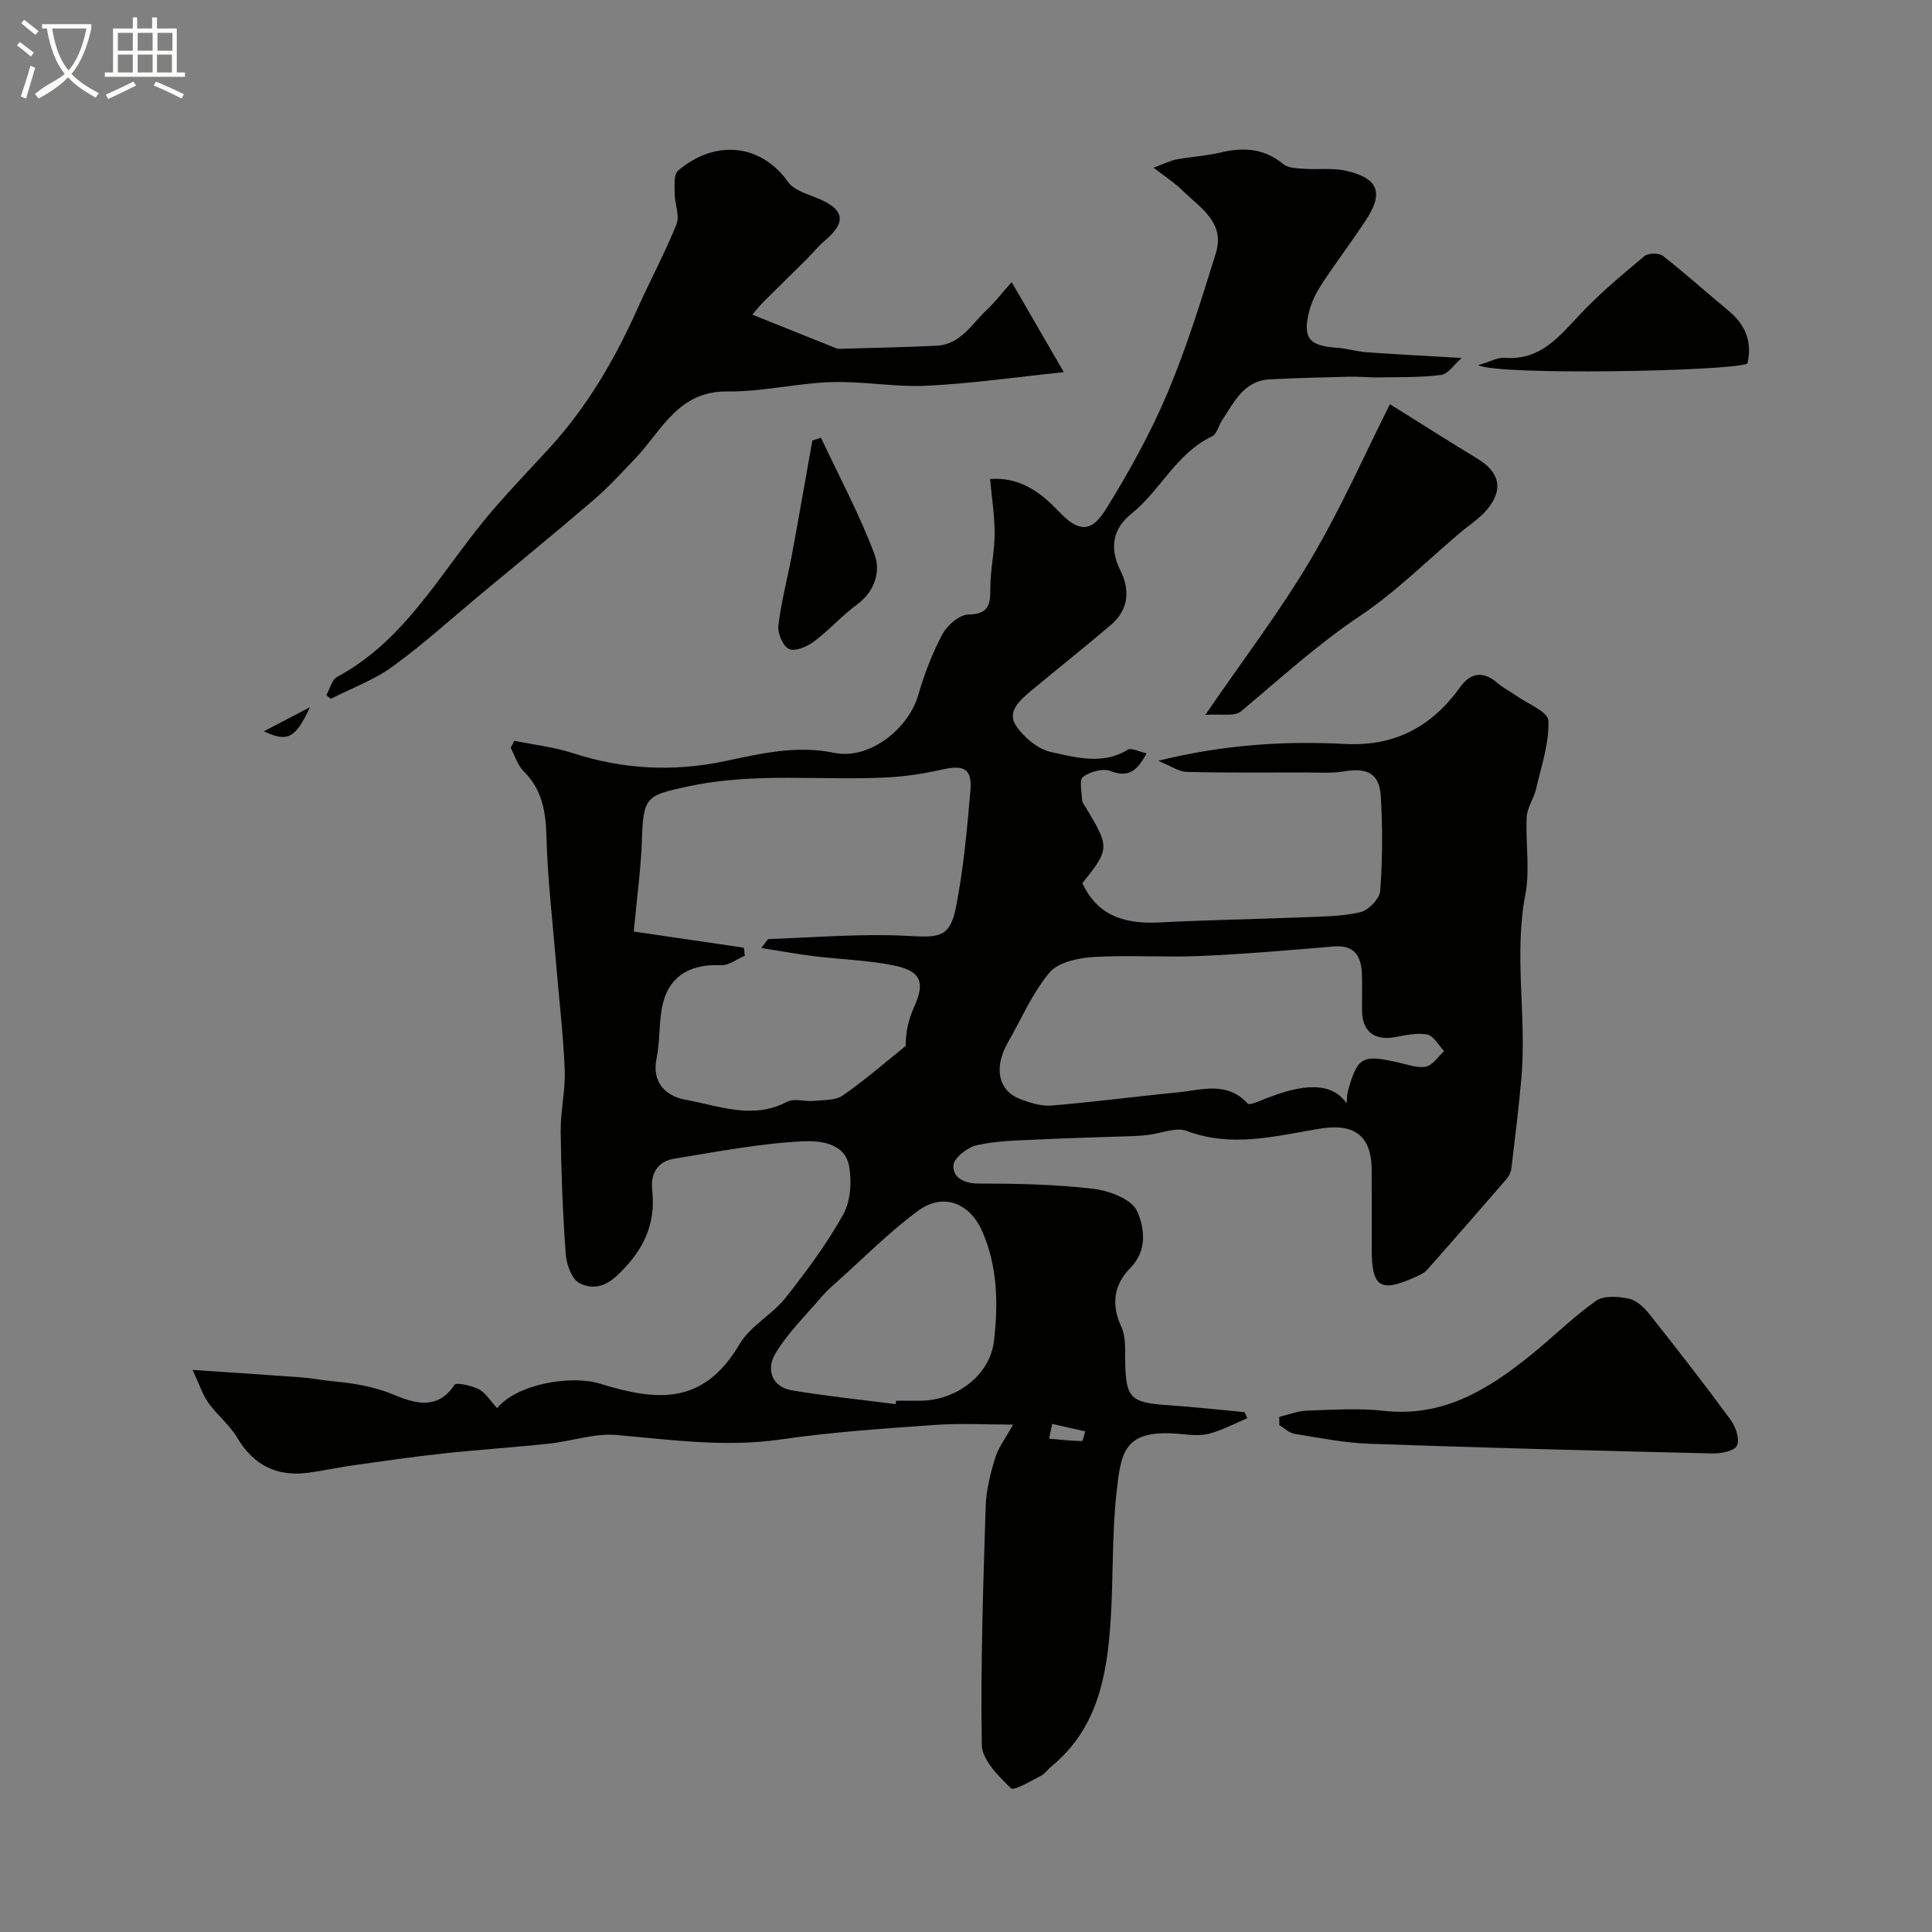
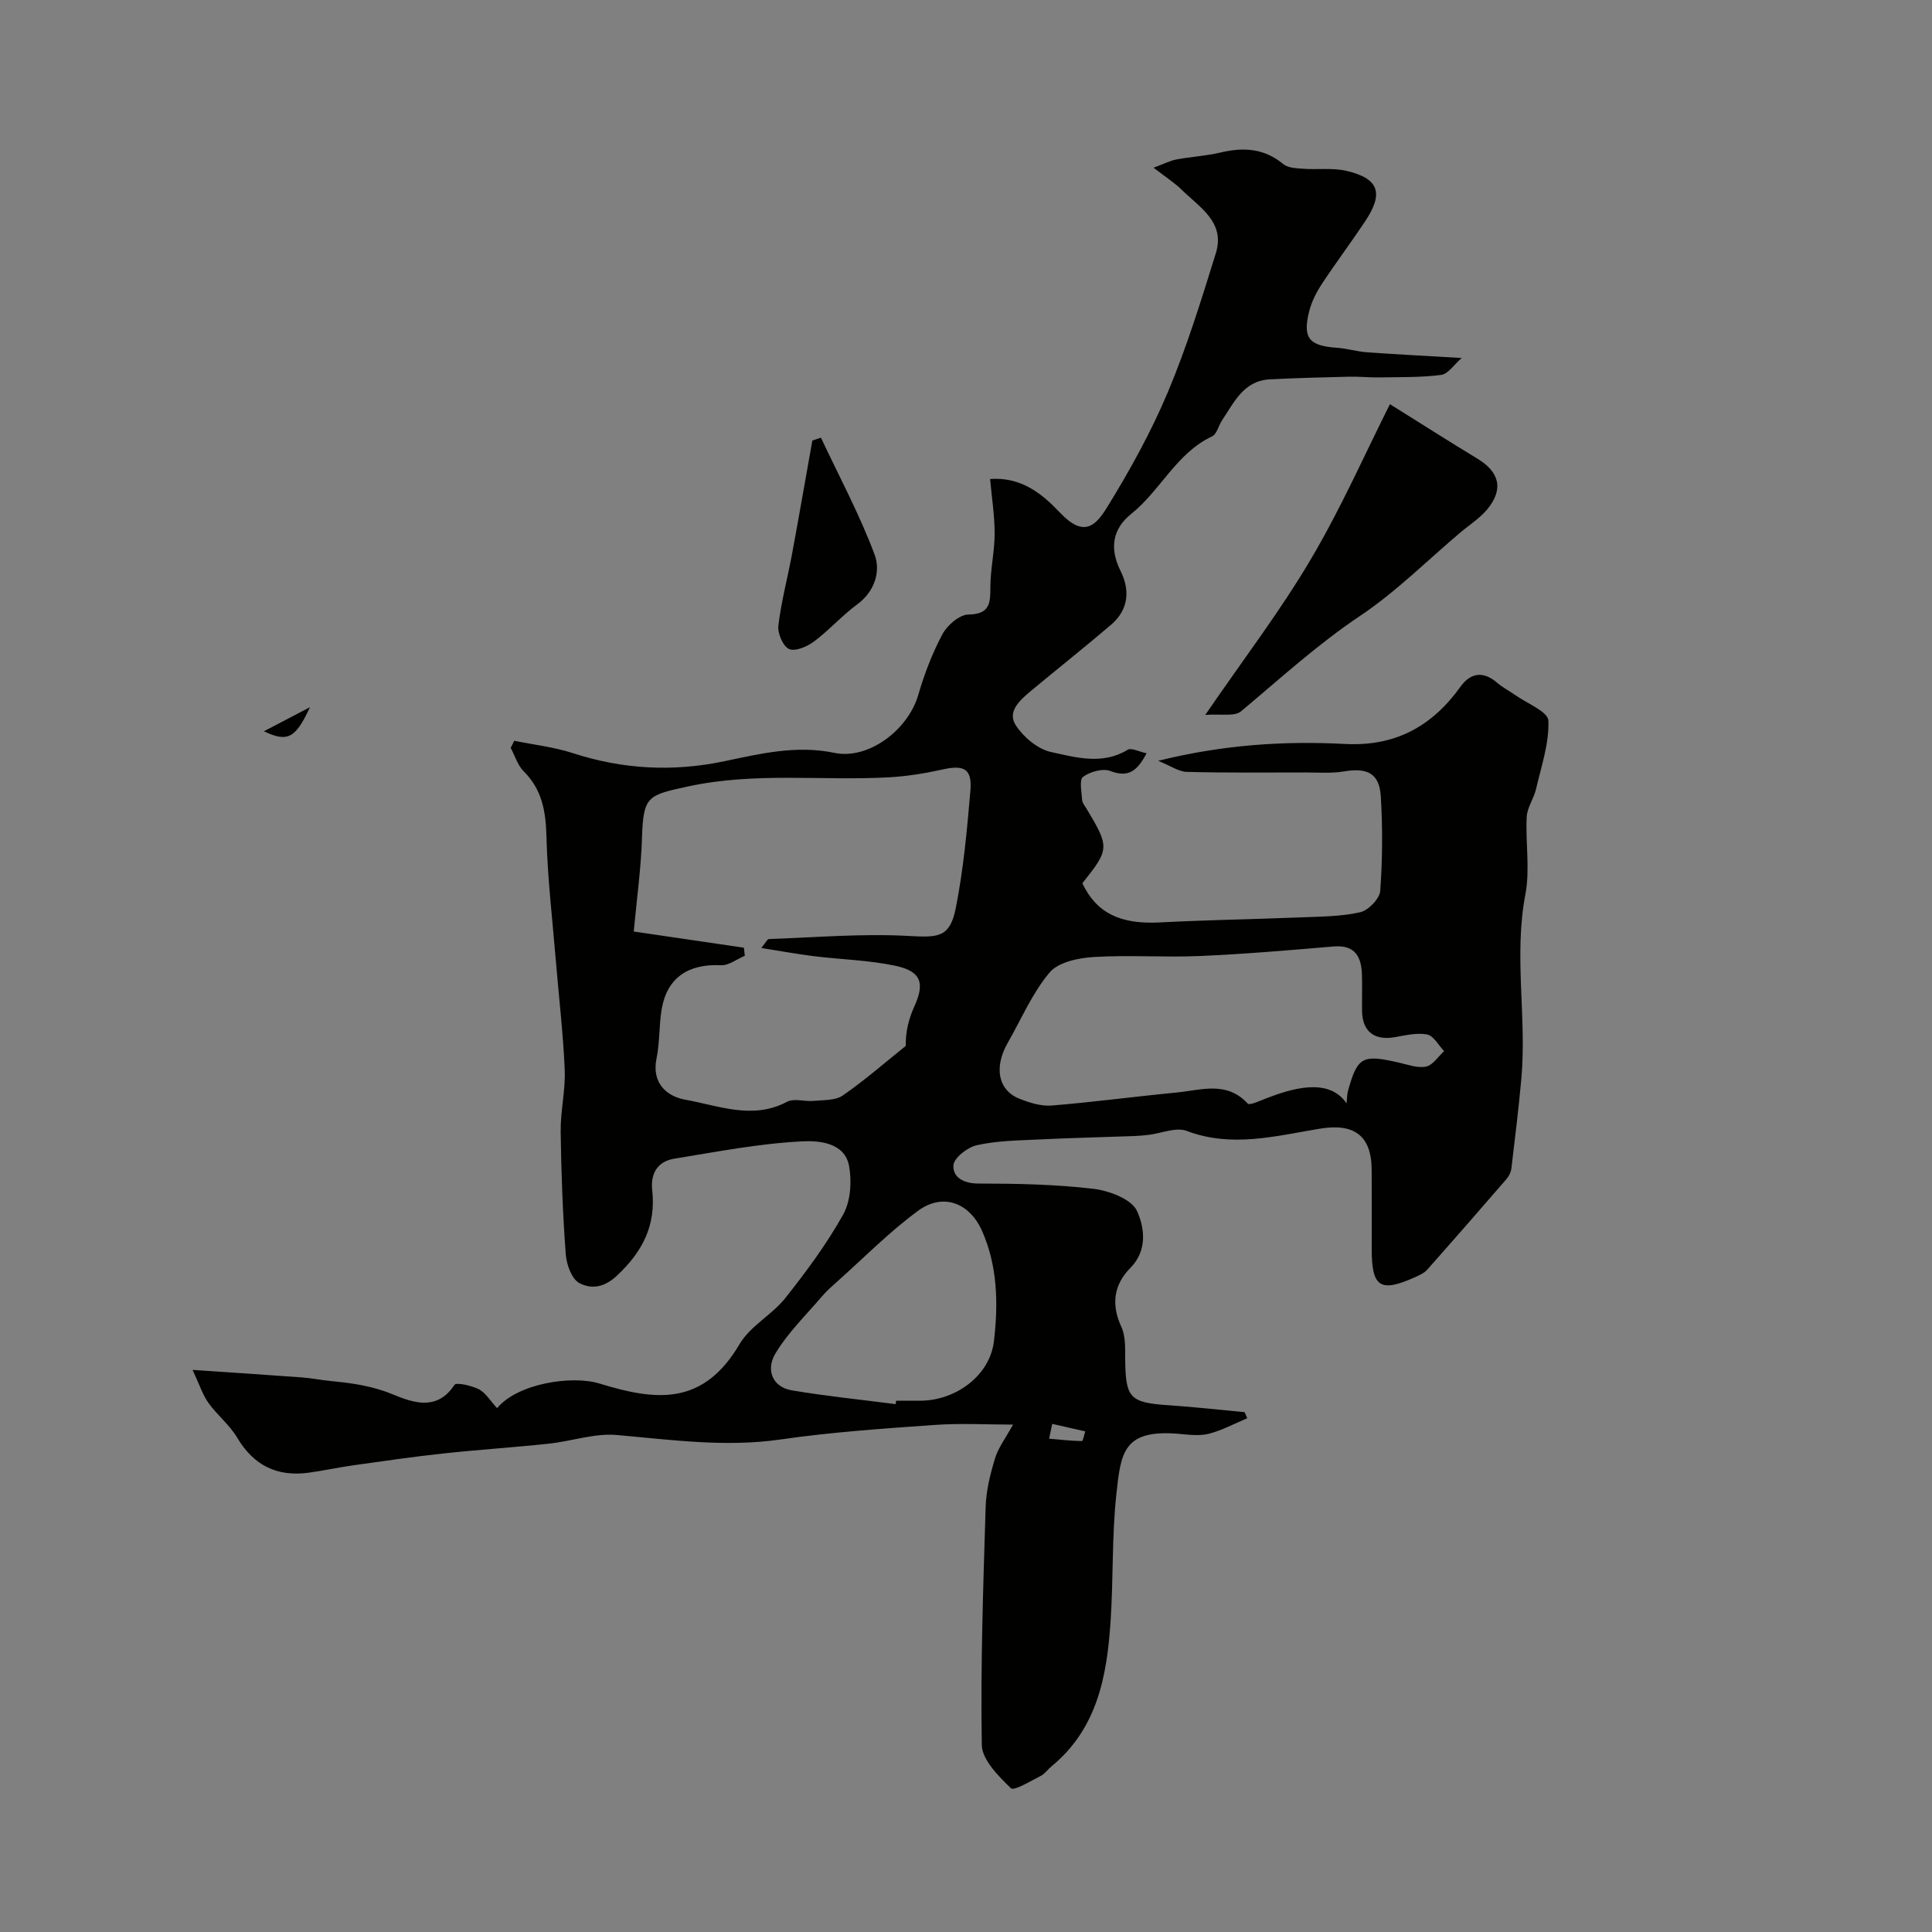
<svg xmlns="http://www.w3.org/2000/svg" enable-background="new 0 0 400 400" viewBox="0 0 400 400">
  <rect x="0" y="0" width="400" height="400" fill="#808080" stroke="none" />
-   <path d="m6.4 11.7c-1-.8-1.9-1.6-2.9-2.3l.6-.7c.9.7 1.9 1.4 2.9 2.2zm-2.1 8.3c.7-2.1 1.4-4.2 2-6.4.2.1.6.3 1 .4-.7 2.3-1.3 4.4-1.9 6.4zm3-12.8c-1.1-.9-2.1-1.7-2.9-2.4l.6-.7c1 .8 2 1.5 3 2.4zm1.4-1.3v-.9h10.2v.9c-.9 4.2-2.3 7.3-4.1 9.4 1.3 1.4 3.2 2.7 5.7 4-.2.2-.4.5-.7.9-2.5-1.4-4.4-2.7-5.7-4.2-1.4 1.5-3.5 3-6.1 4.4 0 0 0 0-.1-.1-.3-.4-.5-.7-.7-.8 2.7-2.3 4.7-2.8 6.2-4.2-1.8-2.2-3-5.3-3.7-9.4zm9.2 0h-7.1c.6 3.8 1.7 6.7 3.4 8.7 1.7-2 2.9-4.8 3.7-8.7z" fill="#fbfcfa" />
-   <path d="m31.6 3.6h.9v2.3h4.1v9.1h1.7v.9h-16.6v-.9h1.7v-9.1h4.1v-2.3h.9v2.3h3.1v-2.3zm-4 13.3.6.8c-1.9.9-3.8 1.9-5.8 2.8-.2-.3-.3-.6-.5-.9 2-.9 3.9-1.8 5.7-2.7zm-3.2-10.1v3.7h3.1v-3.7zm0 4.5v3.7h3.1v-3.7zm4.1-4.5v3.7h3.1v-3.7zm0 4.5v3.7h3.1v-3.7zm9.1 9.1c-2.1-1.1-4.1-2-5.8-2.7l.5-.8c2.2.9 4.1 1.8 5.8 2.6zm-1.9-13.6h-3.1v3.7h3.1zm-3.2 4.5v3.7h3.1v-3.7z" fill="#fbfcfa" />
  <g fill="#010100">
    <path d="m102.92 291.54c4.3-5.17 15.56-6.83 21.18-5.1 11.8 3.64 21.49 4.65 29.03-8.17 2.2-3.74 6.7-6.04 9.47-9.53 4.35-5.49 8.57-11.19 11.97-17.28 1.54-2.77 1.81-6.85 1.22-10.07-.91-4.9-6.35-5.24-9.59-5.09-8.91.43-17.78 2.16-26.62 3.6-3.44.56-4.92 3.07-4.55 6.48.81 7.33-1.99 12.8-7.39 17.81-2.75 2.55-5.41 2.65-7.67 1.47-1.6-.83-2.69-3.87-2.84-6.01-.62-8.44-.94-16.91-1.05-25.38-.05-4.26 1.02-8.55.84-12.8-.32-7.54-1.22-15.06-1.84-22.59-.71-8.55-1.72-17.09-1.94-25.65-.14-5.19-.87-9.71-4.7-13.52-1.27-1.26-1.82-3.23-2.71-4.87.25-.49.5-.98.74-1.47 4.03.82 8.18 1.28 12.07 2.54 10.38 3.37 20.75 3.94 31.45 1.69 7.45-1.56 14.87-3.37 22.75-1.73 7.12 1.48 15.26-4.8 17.35-11.91 1.27-4.35 2.9-8.67 5.03-12.65.99-1.86 3.52-4.05 5.38-4.08 4.58-.07 4.53-2.5 4.55-5.82.02-3.65.88-7.29.88-10.94 0-3.71-.59-7.42-.94-11.3 6.54-.46 10.83 3.13 14.45 6.95 4.88 5.15 7.31 2.91 9.79-1.12 4.7-7.61 9.07-15.53 12.54-23.76 3.94-9.35 6.94-19.12 9.96-28.83 1.99-6.41-3.35-9.46-7.04-13.09-1.47-1.45-3.26-2.59-5.86-4.6 2.25-.83 3.44-1.46 4.71-1.7 3.05-.57 6.18-.74 9.19-1.45 4.73-1.12 9.01-.87 12.95 2.4.98.81 2.72.87 4.14.97 2.98.22 6.08-.23 8.93.43 6.75 1.58 7.79 4.59 3.89 10.45-2.89 4.34-6.03 8.52-8.9 12.87-1.14 1.73-2.15 3.67-2.66 5.66-1.45 5.61-.07 7.26 5.68 7.65 2.11.14 4.18.79 6.29.94 6.14.44 12.3.75 19.57 1.18-1.54 1.33-2.78 3.3-4.24 3.5-4.3.56-8.69.44-13.04.52-1.99.03-3.98-.2-5.97-.15-5.49.13-10.98.27-16.46.55-5.44.28-7.4 4.77-9.92 8.52-.72 1.08-1.06 2.82-2.03 3.28-7.42 3.48-10.69 11.22-16.78 16.08-3.82 3.05-4.51 7.12-2.2 11.74 2.02 4.04 1.69 8.09-1.95 11.19-5.49 4.69-11.15 9.17-16.7 13.79-2.2 1.84-4.87 4.23-3.01 7.05 1.61 2.45 4.56 4.93 7.33 5.52 5.13 1.11 10.6 2.71 15.83-.48.75-.46 2.3.39 3.91.73-1.92 3.6-3.71 5.12-7.5 3.67-1.57-.6-4.22.14-5.67 1.22-.81.6-.27 3.15-.17 4.81.03.58.54 1.16.87 1.71 4.83 8.05 4.81 8.43-.83 15.5 2.92 6.19 7.91 8.54 16.02 8.11 9.75-.51 19.52-.66 29.28-1.05 4.09-.17 8.27-.16 12.22-1.06 1.69-.38 4.03-2.79 4.15-4.42.48-6.49.51-13.05.12-19.55-.29-4.79-2.78-6-7.62-5.19-2.6.44-5.31.22-7.97.22-8.2.01-16.4.09-24.59-.12-1.65-.04-3.28-1.23-5.92-2.29 13.44-3.34 26.06-4.15 38.72-3.49 10.4.54 17.99-3.65 23.88-11.86 2.11-2.93 4.75-3.28 7.63-.78 1.1.96 2.45 1.63 3.65 2.48 2.45 1.75 6.83 3.45 6.91 5.32.2 4.68-1.47 9.47-2.55 14.17-.45 1.97-1.83 3.81-1.93 5.75-.28 5.34.71 10.86-.27 16.02-2.44 12.74.3 25.49-.84 38.18-.56 6.2-1.32 12.38-2.06 18.57-.09.77-.49 1.62-1 2.21-5.44 6.29-10.91 12.56-16.43 18.78-.62.7-1.59 1.14-2.48 1.54-7.21 3.26-9.01 2.12-9.01-5.7 0-5.5.02-11-.01-16.5-.03-7.14-3.67-9.68-10.65-8.54-9.13 1.49-18.27 4.03-27.65.47-2.2-.83-5.22.5-7.87.82-1.02.12-2.06.21-3.09.25-6.74.24-13.48.4-20.22.73-4.12.2-8.31.26-12.3 1.17-1.92.44-4.71 2.61-4.81 4.15-.16 2.5 2.1 3.78 5.2 3.78 7.93.01 15.91.16 23.77 1.09 3.27.38 7.91 2.14 9.03 4.58 1.51 3.34 2.28 8.1-1.37 11.8-3.42 3.46-4.02 7.54-1.87 12.19.91 1.96.78 4.49.8 6.76.09 8.05.96 8.95 9.14 9.49 5.2.35 10.39.94 15.58 1.42.18.42.37.84.55 1.26-2.61 1.1-5.14 2.47-7.85 3.19-1.87.5-3.99.26-5.97.07-11.89-1.1-12.34 3.77-13.29 12.56-.93 8.7-.6 17.53-1.19 26.28-.75 11.29-2.75 22.2-12.24 29.98-.77.63-1.37 1.55-2.23 1.98-2.08 1.04-5.53 3.17-6.17 2.54-2.57-2.51-5.97-5.87-6.02-8.97-.27-16.42.29-32.86.8-49.29.1-3.37.95-6.78 1.94-10.03.66-2.2 2.16-4.14 3.73-6.99-5.13 0-10.72-.32-16.26.07-10.65.75-21.34 1.48-31.89 3.01-11.45 1.65-22.62.06-33.93-.93-4.59-.4-9.34 1.3-14.05 1.8-7.34.78-14.71 1.25-22.05 2.05-6.17.67-12.31 1.57-18.45 2.43-3.06.43-6.09 1.1-9.16 1.52-6.54.9-11.4-1.45-14.84-7.24-1.57-2.65-4.15-4.68-5.96-7.21-1.2-1.69-1.85-3.77-3.28-6.83 8.54.58 15.58 1.04 22.63 1.56 1.96.14 3.89.54 5.84.73 3.8.37 7.38.82 11.21 2.11 3.79 1.27 10.23 5.31 14.53-1.29.39-.6 3.59.15 5.15.94 1.38.78 2.32 2.41 3.69 3.87zm28.29-98.68c7.77 1.14 15.29 2.25 22.8 3.35.07.56.13 1.11.2 1.67-1.65.69-3.33 2.04-4.94 1.96-6.78-.33-11.15 2.59-12.27 9.06-.58 3.37-.38 6.89-1.07 10.23-1.07 5.16 2.18 7.88 5.95 8.55 6.89 1.22 13.91 4.23 21.08.43 1.45-.77 3.65 0 5.49-.18 2.06-.2 4.51-.06 6.05-1.13 4.54-3.14 8.72-6.8 13.03-10.26-.06-2.94.63-5.65 1.77-8.16 2.18-4.78 1.47-7.27-3.85-8.41-5.55-1.19-11.33-1.31-17-2.01-3.46-.43-6.9-1.07-10.83-1.69.94-1.14 1.23-1.83 1.55-1.85 9.67-.33 19.37-1.18 29-.64 6.1.34 8.51.34 9.72-5.8 1.58-7.98 2.33-16.15 3.02-24.27.38-4.53-1.3-5.39-5.71-4.41-3.64.81-7.37 1.42-11.09 1.63-13.82.77-27.69-1.11-41.53 1.87-8.52 1.83-9.38 2-9.66 10.62-.19 6.19-1.05 12.34-1.71 19.44zm147.59 35.59c.1-.97.07-1.81.29-2.6 1.96-7.04 2.96-7.58 10.41-5.88 1.91.43 3.96 1.22 5.74.86 1.41-.29 2.51-2.08 3.75-3.21-1.16-1.2-2.17-3.18-3.52-3.44-2.14-.42-4.53.19-6.78.57-4.14.7-6.62-1.2-6.69-5.37-.04-2.5.05-5-.02-7.5-.11-3.79-1.4-6.31-5.92-5.92-9.19.78-18.38 1.57-27.59 1.97-7.35.32-14.74-.24-22.08.21-3.16.2-7.3 1.07-9.1 3.22-3.58 4.26-5.83 9.63-8.64 14.53-2.92 5.1-2.01 9.86 2.46 11.61 2.09.82 4.47 1.57 6.64 1.39 8.64-.71 17.25-1.87 25.89-2.7 5.02-.48 10.31-2.45 14.67 2.28.41.44 2.51-.55 3.76-1.03 5.25-2.04 13-4.49 16.73 1.01zm-93.36 62.26c.03-.24.06-.47.09-.71h5c7.27 0 14.42-5.14 15.26-12.36.89-7.64.78-15.5-2.48-22.82-2.6-5.83-8.1-7.91-13.23-4.14-6 4.4-11.28 9.79-16.86 14.76-1.05.94-2.12 1.87-3.02 2.94-3.34 3.92-7.13 7.58-9.72 11.95-1.8 3.02-.83 6.82 3.53 7.54 7.1 1.19 14.28 1.92 21.43 2.84zm32.41 4.09c-.21 1.02-.43 2.04-.64 3.06 2.26.2 4.53.46 6.79.5.22 0 .46-1.31.69-2.01-2.28-.52-4.56-1.03-6.84-1.55z" />
-     <path d="m67.57 143.92c.72-1.29 1.12-3.18 2.22-3.77 13.71-7.36 20.94-20.73 30.27-32.18 4.31-5.29 9.11-10.19 13.72-15.24 7.79-8.53 13.52-18.33 18.21-28.83 2.62-5.87 5.69-11.54 8.08-17.49.7-1.76-.37-4.17-.38-6.29-.01-1.63-.24-3.98.69-4.78 7.3-6.28 16.9-5.91 22.78 2.33 1.22 1.71 3.93 2.49 6.09 3.37 5.64 2.3 6.09 4.96 1.42 8.87-1.27 1.06-2.3 2.4-3.47 3.57-3.02 3.01-6.08 5.98-9.1 8.99-.78.78-1.47 1.67-2.34 2.67 5.9 2.37 11.42 4.59 16.95 6.8.31.12.63.29.94.28 6.75-.19 13.49-.32 20.23-.64 5.03-.24 7.34-4.57 10.52-7.52 1.45-1.34 2.65-2.94 5.05-5.65 4 6.9 7.42 12.81 10.8 18.64-10.11 1.05-19.22 2.37-28.37 2.81-6.56.32-13.19-.96-19.76-.75-7.2.23-14.38 2.03-21.55 1.94-10.17-.12-13.53 8.08-19.01 13.83-2.81 2.94-5.56 5.97-8.64 8.61-7.84 6.73-15.84 13.27-23.79 19.88-5.93 4.93-11.65 10.15-17.89 14.66-3.84 2.78-8.47 4.47-12.75 6.65-.31-.25-.61-.5-.92-.76z" />
-     <path d="m264.85 293.34c1.91-.45 3.81-1.21 5.73-1.28 5.32-.18 10.7-.55 15.95.04 12.18 1.36 21.49-4.36 30.32-11.48 4.6-3.71 8.81-7.92 13.61-11.31 1.6-1.13 4.58-.89 6.76-.44 1.58.33 3.16 1.81 4.24 3.17 5.73 7.21 11.39 14.49 16.84 21.91 1.06 1.44 1.93 4.02 1.32 5.35-.51 1.11-3.33 1.67-5.11 1.62-23.65-.56-47.3-1.17-70.94-2-5.19-.18-10.37-1.22-15.52-2.05-1.13-.18-2.12-1.18-3.17-1.8-.02-.58-.03-1.15-.03-1.73z" />
    <path d="m287.77 83.68c6.76 4.22 12.39 7.82 18.11 11.28 4.59 2.78 5.47 6.33 2.04 10.49-1.54 1.86-3.69 3.21-5.57 4.8-6.88 5.81-13.32 12.28-20.76 17.26-8.84 5.92-16.57 13.01-24.66 19.77-1.34 1.12-4.16.48-7.4.74 7.87-11.48 15.48-21.43 21.81-32.14 6.33-10.69 11.37-22.15 16.43-32.2z" />
-     <path d="m306.05 75.59c2.51-.72 4.04-1.63 5.5-1.51 7.31.57 11.17-4.29 15.52-8.93 4.11-4.39 8.78-8.27 13.4-12.13.78-.66 3-.68 3.81-.05 4.65 3.63 9.03 7.6 13.59 11.36 3.52 2.9 4.96 6.46 3.91 10.96-4 1.61-51.96 2.48-55.73.3z" />
    <path d="m169.97 90.62c3.78 8.05 8.02 15.94 11.12 24.24 1.25 3.37.08 7.55-3.6 10.26-3.17 2.33-5.83 5.36-8.98 7.71-1.41 1.05-3.88 2.11-5.14 1.54s-2.41-3.25-2.22-4.84c.6-4.98 1.91-9.87 2.83-14.81 1.45-7.83 2.81-15.68 4.21-23.52.59-.19 1.19-.38 1.78-.58z" />
    <path d="m64.17 146.42c-2.98 6.45-4.64 7.32-9.53 4.98 3.22-1.68 5.98-3.12 9.53-4.98z" />
  </g>
</svg>